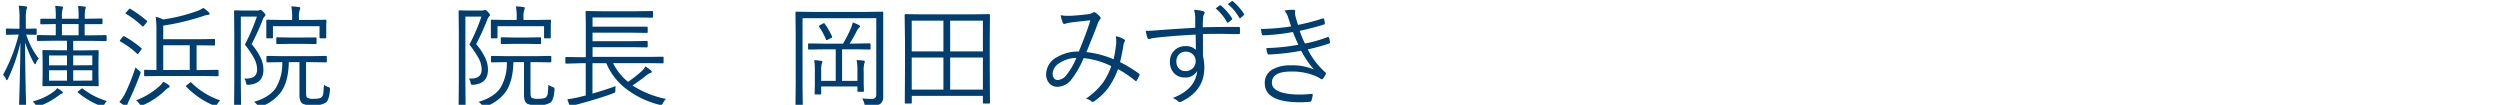
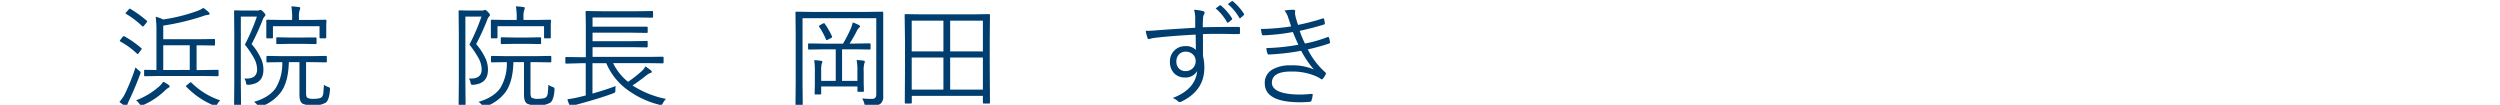
<svg xmlns="http://www.w3.org/2000/svg" width="235.66mm" height="9.88mm" viewBox="0 0 668 28">
  <defs>
    <style>
      .cls-1 {
        fill: #003e6f;
      }
    </style>
  </defs>
  <g id="レイヤー_2" data-name="レイヤー 2">
    <g>
-       <path class="cls-1" d="M10.37,15.66a3.47,3.47,0,0,0-.75,1.17c-.08.24-.16.35-.23.35s-.18-.11-.31-.33a30,30,0,0,1-2.37-5.54q0,5.87.16,12.32c0,1.05.06,2.25.09,3.59,0,.65,0,1,0,1.07a.18.18,0,0,1-.21.2H5.33c-.15,0-.23-.07-.23-.2s0-.89.07-2.63Q5.41,18,5.45,11.4a44.8,44.8,0,0,1-3.33,9.69c-.12.22-.22.33-.29.33s-.19-.1-.25-.3A2.63,2.63,0,0,0,.81,20,45,45,0,0,0,5,9.24H4.56L1.83,9.3a.22.22,0,0,1-.25-.25V7.88a.23.23,0,0,1,.25-.26l2.73.06h.65V5.1A18.74,18.74,0,0,0,5,1.52a16,16,0,0,1,1.88.18c.24,0,.36.13.36.28a1.56,1.56,0,0,1-.17.54A11.12,11.12,0,0,0,6.9,5.07V7.68l2.67-.06c.15,0,.23.09.23.26V9.05c0,.17-.08.25-.23.25L7,9.24A20.46,20.46,0,0,0,10.37,15.66Zm6.43,9.08c0,.11-.08.19-.23.25a1.85,1.85,0,0,0-.74.41,19.4,19.4,0,0,1-5.49,3,1.92,1.92,0,0,1-.41.11c-.11,0-.25-.17-.42-.5a5.06,5.06,0,0,0-.75-.92,15.66,15.66,0,0,0,5.79-2.76,3.11,3.11,0,0,0,.71-.79,10.38,10.38,0,0,1,1.34.88A.58.58,0,0,1,16.8,24.74Zm11.69-14a.21.21,0,0,1-.23.23l-4.21-.06H19.56v2.55h2.63l3.94-.06a.21.21,0,0,1,.24.24l-.06,2.74v3.72l.06,2.69a.21.21,0,0,1-.24.24l-3.94-.06H15.56l-4,.06a.21.21,0,0,1-.23-.24l.06-2.69V16.35l-.06-2.74a.21.21,0,0,1,.23-.24l4,.06H17.9V10.88H14.3l-4.16.06c-.19,0-.28-.08-.28-.23V9.59c0-.15.09-.23.28-.23l4.16.06h.6v-3L11,6.5c-.15,0-.23-.08-.23-.26v-1A.21.21,0,0,1,11,5L14.9,5V4.75a19.75,19.75,0,0,0-.15-3.18,12.57,12.57,0,0,1,1.77.17q.33,0,.33.24a1.24,1.24,0,0,1-.12.42,8.1,8.1,0,0,0-.18,2.35V5H21V4.78a21.24,21.24,0,0,0-.14-3.18,11.3,11.3,0,0,1,1.74.17c.23,0,.35.11.35.24a2.75,2.75,0,0,1-.15.42,10.34,10.34,0,0,0-.14,2.32V5h.48l4-.06c.17,0,.25.08.25.24v1c0,.18-.08.26-.25.26l-4.07,0h-.45v3h1.43l4.21-.06a.21.21,0,0,1,.23.23ZM17.9,17.46V14.81H13.1v2.65Zm0,4.1V18.78H13.1v2.78ZM21,9.42v-3H16.55v3Zm3.66,8V14.81H19.56v2.65Zm0,4.1V18.78H19.56v2.78ZM28.55,27a3.84,3.84,0,0,0-.72,1c-.14.32-.27.48-.38.48a2.11,2.11,0,0,1-.48-.15,21.41,21.41,0,0,1-6.13-3.6c-.06-.06-.1-.11-.1-.16s.1-.17.31-.31l.57-.45a.78.78,0,0,1,.34-.19.27.27,0,0,1,.17.07A19.52,19.52,0,0,0,28.55,27Z" />
      <path class="cls-1" d="M37.47,19.76q-1.14,3.15-2.94,7A6.6,6.6,0,0,0,34,28.05c0,.22-.11.32-.27.32a.75.75,0,0,1-.42-.14,11.9,11.9,0,0,1-1.41-1,9.75,9.75,0,0,0,1.6-2.4A54.78,54.78,0,0,0,36.21,18a6.86,6.86,0,0,0,.92.84c.3.21.44.39.44.53A1.4,1.4,0,0,1,37.47,19.76Zm.29-6.9c.08.06.12.11.12.16a.78.78,0,0,1-.17.3l-.63.86c-.13.18-.23.26-.3.26a.24.24,0,0,1-.17-.1,21.29,21.29,0,0,0-4.44-3.24C32.07,11,32,11,32,10.93a.68.68,0,0,1,.18-.31l.52-.69c.15-.17.26-.26.33-.26a.41.41,0,0,1,.16,0A26.91,26.91,0,0,1,37.76,12.86Zm1.48-7.31a.2.2,0,0,1,.09.15.62.62,0,0,1-.17.32l-.66.82c-.14.17-.24.25-.31.25A.33.33,0,0,1,38,7a23.81,23.81,0,0,0-4.32-3.3c-.1-.06-.15-.11-.15-.16s.07-.15.21-.29l.63-.69c.14-.17.24-.25.31-.25a.29.29,0,0,1,.17.07A31.53,31.53,0,0,1,39.24,5.55Zm6.1,17.58c0,.11-.12.21-.34.32a4.55,4.55,0,0,0-.72.54,19.84,19.84,0,0,1-6.06,4.09,1.83,1.83,0,0,1-.49.13c-.12,0-.27-.13-.44-.41a3.81,3.81,0,0,0-.93-1A19.94,19.94,0,0,0,42.63,23a7.66,7.66,0,0,0,1-1.17,12.14,12.14,0,0,1,1.44.86C45.23,22.87,45.34,23,45.34,23.13Zm13.06-3a.2.2,0,0,1-.23.23l-4.26-.06H43l-4.26.06a.2.2,0,0,1-.23-.23V18.88a.2.2,0,0,1,.23-.23l3.06.06V8.53a29.46,29.46,0,0,0-.2-4.06,9.74,9.74,0,0,1,2,.73,46.86,46.86,0,0,0,9-2.23,7.48,7.48,0,0,0,1.71-.86,10.17,10.17,0,0,1,1.51,1.2.52.52,0,0,1,.18.38c0,.15-.14.24-.4.28a3.81,3.81,0,0,0-1.13.26A64.06,64.06,0,0,1,43.62,6.84v3.63h9.74l3.84-.05c.17,0,.25.06.25.2v1.27c0,.18-.08.27-.25.27l-3.84-.06h-.83v6.61h1.38l4.26-.06a.2.2,0,0,1,.23.23Zm-7.7-1.45V12.1H43.62v6.61Zm8.16,8.11a4,4,0,0,0-.84,1.1c-.13.28-.28.42-.42.42a2.28,2.28,0,0,1-.49-.14,21.72,21.72,0,0,1-7.33-5,.25.25,0,0,1-.09-.15c0-.06.1-.17.29-.33l.69-.55c.14-.11.23-.17.29-.17a.35.35,0,0,1,.19.11A19.68,19.68,0,0,0,58.86,26.82Z" />
      <path class="cls-1" d="M70.92,4a.51.51,0,0,1-.23.4,2.62,2.62,0,0,0-.54,1,65.2,65.2,0,0,1-2.92,6.38,16.53,16.53,0,0,1,2.62,4.1,7.19,7.19,0,0,1,.53,2.77q0,3.72-3.94,4c-.31,0-.5,0-.55-.09a1.48,1.48,0,0,1-.17-.51,2.12,2.12,0,0,0-.44-1.06l.56,0c1.91,0,2.86-.82,2.86-2.47a6.48,6.48,0,0,0-.81-2.95,27,27,0,0,0-2.46-3.66,53.13,53.13,0,0,0,3.21-7.47H64.35V22.1l.06,6.22c0,.14-.08.22-.24.22H62.78c-.16,0-.23-.08-.23-.22l.05-6.16V9.21L62.55,3c0-.16.07-.24.23-.24l2.2.06h3.63a1.56,1.56,0,0,0,.69-.09,1,1,0,0,1,.34-.08c.13,0,.38.18.74.54S70.92,3.84,70.92,4Zm17.25,20c-.13,1.75-.49,2.89-1.07,3.39a5.82,5.82,0,0,1-3.46.72,5.67,5.67,0,0,1-2.8-.42c-.56-.37-.83-1.17-.83-2.38V16.6H77.18c-.08,3.47-.78,6.15-2.1,8a11.61,11.61,0,0,1-5.3,3.86l-.45.14c-.1,0-.25-.13-.46-.39a3.74,3.74,0,0,0-1-1Q72,26,73.71,23.47a12.59,12.59,0,0,0,1.71-6.87l-4,.06a.21.21,0,0,1-.23-.24V15.18a.21.21,0,0,1,.23-.24l4,.06H83.1l4-.06a.21.21,0,0,1,.23.24v1.24a.21.21,0,0,1-.23.24l-4-.06H81.78v8.19c0,.75.12,1.2.37,1.34a3.18,3.18,0,0,0,1.66.27c1.18,0,1.92-.17,2.23-.52a2.27,2.27,0,0,0,.37-1.11c0-.37.1-1.08.14-2.12a4.3,4.3,0,0,0,1.1.57c.35.1.53.25.53.47C88.18,23.75,88.18,23.83,88.17,23.94Zm-1-14a.21.21,0,0,1-.24.24H85.62a.21.21,0,0,1-.24-.24v-3H72.93v3a.21.21,0,0,1-.23.24H71.41c-.17,0-.25-.08-.25-.24l0-2.5V6.71l0-1.2a.21.21,0,0,1,.23-.24l4.09.06h2.58V4.79a15.93,15.93,0,0,0-.21-3.09,16.24,16.24,0,0,1,2,.19c.24,0,.37.11.37.23a1.59,1.59,0,0,1-.15.58,6,6,0,0,0-.19,2.06v.57h3L87,5.27c.16,0,.23.08.23.24l-.05,1V7.4Zm-2.59,1.54a.2.2,0,0,1-.23.23l-3.21-.05H77.28l-3.22.05c-.16,0-.24-.07-.24-.23V10.2a.21.21,0,0,1,.24-.24l3.22.06h3.87L84.36,10a.21.21,0,0,1,.23.24Z" />
      <path class="cls-1" d="M130.92,4a.51.51,0,0,1-.23.4,2.62,2.62,0,0,0-.54,1,65.2,65.2,0,0,1-2.92,6.38,16.53,16.53,0,0,1,2.62,4.1,7.19,7.19,0,0,1,.53,2.77q0,3.72-3.94,4a1,1,0,0,1-.56-.09,1.86,1.86,0,0,1-.16-.51,2.12,2.12,0,0,0-.44-1.06l.56,0c1.91,0,2.86-.82,2.86-2.47a6.48,6.48,0,0,0-.81-2.95,27,27,0,0,0-2.46-3.66,53.13,53.13,0,0,0,3.21-7.47h-4.29V22.1l.06,6.22c0,.14-.08.22-.24.22h-1.39c-.16,0-.24-.08-.24-.22l.06-6.16V9.21L122.54,3a.21.21,0,0,1,.24-.24l2.2.06h3.63a1.56,1.56,0,0,0,.69-.09.93.93,0,0,1,.33-.08q.21,0,.75.54C130.74,3.57,130.92,3.84,130.92,4Zm17.25,20c-.13,1.75-.49,2.89-1.07,3.39a5.82,5.82,0,0,1-3.46.72,5.67,5.67,0,0,1-2.8-.42c-.56-.37-.83-1.17-.83-2.38V16.6h-2.83c-.08,3.47-.78,6.15-2.1,8a11.61,11.61,0,0,1-5.3,3.86l-.45.14c-.1,0-.25-.13-.46-.39a3.74,3.74,0,0,0-1-1Q132,26,133.71,23.47a12.59,12.59,0,0,0,1.71-6.87l-4,.06a.21.21,0,0,1-.23-.24V15.18a.21.21,0,0,1,.23-.24l4,.06h7.65l4-.06a.21.21,0,0,1,.24.24v1.24a.21.21,0,0,1-.24.24l-4-.06h-1.32v8.19c0,.75.12,1.2.36,1.34a3.25,3.25,0,0,0,1.67.27c1.18,0,1.92-.17,2.23-.52a2.27,2.27,0,0,0,.37-1.11c.05-.37.09-1.08.14-2.12a4.3,4.3,0,0,0,1.1.57c.35.1.53.25.53.47C148.18,23.75,148.17,23.83,148.17,23.94Zm-1-14c0,.16-.08.24-.25.24h-1.31a.21.21,0,0,1-.24-.24v-3H132.93v3a.21.21,0,0,1-.23.24h-1.29c-.17,0-.25-.08-.25-.24l0-2.5V6.71l0-1.2a.21.21,0,0,1,.23-.24l4.09.06h2.58V4.79a15.93,15.93,0,0,0-.21-3.09,16.44,16.44,0,0,1,2,.19c.24,0,.37.11.37.23a1.59,1.59,0,0,1-.15.58,6,6,0,0,0-.19,2.06v.57h3L147,5.27c.16,0,.23.08.23.24l-.06,1V7.4Zm-2.59,1.54a.2.2,0,0,1-.23.23l-3.21-.05h-3.87l-3.22.05c-.16,0-.24-.07-.24-.23V10.2a.21.21,0,0,1,.24-.24l3.22.06h3.87l3.21-.06a.21.21,0,0,1,.23.24Z" />
      <path class="cls-1" d="M177.94,26.43a4.77,4.77,0,0,0-.8,1.11c-.19.35-.36.53-.53.53a2.26,2.26,0,0,1-.41-.08A24.31,24.31,0,0,1,167,23.5a17,17,0,0,1-5-6.61h-3.69V25q3.27-.93,6.21-2a5.27,5.27,0,0,0-.09,1.12.86.86,0,0,1-.13.58,2,2,0,0,1-.5.25q-3.72,1.39-9.75,3a3,3,0,0,0-1.15.45.71.71,0,0,1-.33.18q-.14,0-.3-.27a11.66,11.66,0,0,1-.66-1.79,30.06,30.06,0,0,0,3.21-.6l1.69-.41V16.89h-1.32L151.3,17a.21.21,0,0,1-.24-.24v-1.3c0-.16.08-.23.24-.23l3.91.05h1.32V6.53l-.06-3.35a.21.21,0,0,1,.23-.24l4.18.06h9.21l4.16-.06c.17,0,.25.08.25.24v1.3c0,.16-.08.24-.25.24l-4.16-.06H158.33V7.13h10.5l4,0a.2.2,0,0,1,.23.23V8.55a.21.21,0,0,1-.23.24l-4-.06h-10.5V11h10.5l4-.06a.21.21,0,0,1,.23.24v1.24a.21.21,0,0,1-.23.24l-4-.06h-10.5v2.6h14.81l3.94-.05a.2.2,0,0,1,.23.23v1.3a.21.21,0,0,1-.23.24l-3.94-.06h-9.32a14.38,14.38,0,0,0,4,5,33.81,33.81,0,0,0,3.8-3,4.38,4.38,0,0,0,.84-1.12,17.77,17.77,0,0,1,1.49,1.09.6.6,0,0,1,.22.36q0,.21-.36.3a3.41,3.41,0,0,0-1,.57q-2.23,1.77-3.81,2.77A26,26,0,0,0,177.94,26.43Z" />
      <path class="cls-1" d="M236,3.35,236,9.45V20.9l0,4.81a2.44,2.44,0,0,1-.72,2q-.72.57-3.6.57c-.3,0-.49,0-.54-.09a1.17,1.17,0,0,1-.18-.48,4.76,4.76,0,0,0-.6-1.41,26.16,26.16,0,0,0,2.67.12q1.11,0,1.11-1.2V4.86h-19.7V22.71l.06,5.58a.21.21,0,0,1-.24.23h-1.48a.21.21,0,0,1-.23-.23l.06-6V9.42l-.06-6.07a.21.21,0,0,1,.23-.23l4.21.06h14.6l4.2-.06A.21.21,0,0,1,236,3.35ZM232.62,13c0,.15-.09.23-.27.23l-4-.06H225v8.43h4.1V19.06a14.38,14.38,0,0,0-.21-3q1.13,0,1.86.15c.22,0,.33.13.33.28a.84.84,0,0,1-.12.42,7.14,7.14,0,0,0-.18,2.23v3l.06,2.15a.21.21,0,0,1-.23.24h-1.26c-.17,0-.25-.08-.25-.24V23.1h-9.68V25a.22.22,0,0,1-.25.24h-1.26a.21.21,0,0,1-.24-.24l.06-2.34V19.15a19.78,19.78,0,0,0-.17-3.08,12.56,12.56,0,0,1,1.81.19c.25,0,.37.1.37.2a2,2,0,0,1-.18.58,8.59,8.59,0,0,0-.14,2.11v2.46h3.89V13.18h-3.15l-4,.06a.21.21,0,0,1-.24-.23V11.84a.21.21,0,0,1,.24-.24l4,.06h5.1a38.65,38.65,0,0,0,2.11-4.12A10,10,0,0,0,227.85,6a9.65,9.65,0,0,1,1.65.69c.2.12.3.24.3.37s-.09.21-.27.35a2.36,2.36,0,0,0-.51.71,36.61,36.61,0,0,1-2,3.52h1.32l4-.06q.27,0,.27.24ZM222.34,9.76a.39.39,0,0,1,0,.13c0,.09-.12.19-.37.31l-.71.36a1.18,1.18,0,0,1-.38.16c-.06,0-.12-.05-.16-.16a18.9,18.9,0,0,0-1.87-3.44.47.47,0,0,1,0-.16q0-.11.3-.27l.72-.39.29-.12q.08,0,.18.12A19.83,19.83,0,0,1,222.34,9.76Z" />
      <path class="cls-1" d="M264.52,27.42a.21.21,0,0,1-.24.24h-1.42c-.16,0-.23-.08-.23-.24v-1.8h-19v1.8a.21.21,0,0,1-.23.24H242a.21.21,0,0,1-.24-.24l.06-10.16V11.51L241.72,4a.21.21,0,0,1,.24-.23l4.23.06h13.86l4.23-.06a.21.21,0,0,1,.24.23l-.06,6.76v6.49ZM252.08,13.74V5.52h-8.47v8.22Zm0,10.2V15.37h-8.47v8.57Zm10.55-10.2V5.52h-8.75v8.22Zm0,10.2V15.37h-8.75v8.57Z" />
-       <path class="cls-1" d="M297.56,15.83a36.66,36.66,0,0,0,.69-4.23q0-.35,0-.66a6.72,6.72,0,0,0-.12-1.26,5.88,5.88,0,0,1,2.24.84.42.42,0,0,1,.22.36.44.44,0,0,1-.07.24,2,2,0,0,0-.32.91c-.25,1.54-.55,3.06-.92,4.55a38,38,0,0,1,5.05,3.09.25.25,0,0,1,.16.22.82.82,0,0,1,0,.18c-.42.84-.68,1.34-.79,1.49a.21.21,0,0,1-.18.12.34.34,0,0,1-.2-.12,28.82,28.82,0,0,0-4.59-3.09A21.15,21.15,0,0,1,296,23.66,16.44,16.44,0,0,1,292.44,27a1.11,1.11,0,0,1-.47.23.58.58,0,0,1-.3-.12,3.15,3.15,0,0,0-1.52-.74,18.87,18.87,0,0,0,4.53-4.25,17.46,17.46,0,0,0,2.25-4.45,21.16,21.16,0,0,0-7.38-2.14,25.15,25.15,0,0,1-3.3,5.74,4.84,4.84,0,0,1-3.69,1.92,2.82,2.82,0,0,1-2.19-.94,3.5,3.5,0,0,1-.84-2.46,5.2,5.2,0,0,1,2.81-4.47,11.05,11.05,0,0,1,5.92-1.55q2.08-5,3.09-8.35c-2.48.25-4.24.45-5.29.6a10.58,10.58,0,0,0-1.31.28.8.8,0,0,1-.36.09.44.44,0,0,1-.36-.19,9.94,9.94,0,0,1-.63-2.16,7.66,7.66,0,0,0,1.68.18l.92,0c1.33-.06,2.87-.2,4.6-.41A3.38,3.38,0,0,0,292,3.38a.56.56,0,0,1,.35-.13.51.51,0,0,1,.28.08,4.76,4.76,0,0,1,1.29,1.14.65.65,0,0,1,.18.39.46.46,0,0,1-.18.33,4.71,4.71,0,0,0-.72,1.43q-.65,1.77-2.91,7.3A25.78,25.78,0,0,1,297.56,15.83Zm-10-.36A8.26,8.26,0,0,0,282.87,17a3.35,3.35,0,0,0-1.6,2.69,1.89,1.89,0,0,0,.41,1.28,1.23,1.23,0,0,0,.94.41,3.25,3.25,0,0,0,2.43-1.47A18.43,18.43,0,0,0,287.6,15.47Z" />
      <path class="cls-1" d="M319.36,7.41c0-.33,0-.86,0-1.58,0-.47,0-.87,0-1.22a9.19,9.19,0,0,0-.3-2,13.07,13.07,0,0,1,2.27.32c.36.1.55.25.55.45a1.32,1.32,0,0,1-.21.55,1.59,1.59,0,0,0-.2.8c-.05.44-.08,1.29-.08,2.55q3.35-.09,9.61-.09c.22,0,.32.11.32.34V8.82c0,.19-.12.29-.38.29-1.87,0-3.55-.07-5-.07s-3,0-4.51.07c0,2.55,0,4.49,0,5.83a12.16,12.16,0,0,1,.37,3.15c0,4-1.95,6.94-5.85,8.91a1.61,1.61,0,0,1-.69.26.9.9,0,0,1-.54-.23,4.1,4.1,0,0,0-1.37-.85c4-1.53,6.23-3.92,6.53-7.2a3.51,3.51,0,0,1-3.3,1.72,3.81,3.81,0,0,1-2.91-1.19,4.26,4.26,0,0,1-1.06-3,4,4,0,0,1,4.12-4.18,3.59,3.59,0,0,1,2.81,1l-.06-4.09q-7.26.4-11.19.91a4.84,4.84,0,0,0-.88.19,1.81,1.81,0,0,1-.44.1.36.36,0,0,1-.35-.29,10.14,10.14,0,0,1-.48-1.92h.66c.51,0,1.55-.07,3.12-.2C312.71,7.82,315.88,7.62,319.36,7.41Zm-2.54,6.39a2.36,2.36,0,0,0-1.84.79,2.57,2.57,0,0,0-.65,1.82,2.51,2.51,0,0,0,.8,2,2.32,2.32,0,0,0,1.63.58,2.64,2.64,0,0,0,2.08-.9,2.58,2.58,0,0,0,.64-1.73,2.38,2.38,0,0,0-.85-1.92A2.68,2.68,0,0,0,316.82,13.8Zm8-11.56,1.11-.8a.22.22,0,0,1,.13-.06.3.3,0,0,1,.16.08,14.31,14.31,0,0,1,3,3.48.3.3,0,0,1,0,.14.22.22,0,0,1-.1.19l-.87.72a.3.3,0,0,1-.19.07.22.22,0,0,1-.2-.13A13.57,13.57,0,0,0,324.83,2.24Zm3.26-1.14,1-.75a.35.35,0,0,1,.19-.09.22.22,0,0,1,.13.06,14.64,14.64,0,0,1,3,3.39.3.3,0,0,1,.05.14c0,.07-.05.14-.15.22l-.81.72a.22.22,0,0,1-.16.09c-.07,0-.13,0-.2-.15A13.55,13.55,0,0,0,328.09,1.1Z" />
      <path class="cls-1" d="M345,7.05c-.08-.23-.21-.6-.38-1.13l-.4-1.19a5.81,5.81,0,0,0-1-1.92,15,15,0,0,1,2.35-.2q.51,0,.51.36l-.07.47a7.41,7.41,0,0,0,.23,1.26l.32,1.1c.13.42.22.7.27.85a58.66,58.66,0,0,0,6.63-1.73.54.54,0,0,1,.18,0c.07,0,.12,0,.15.16A10.09,10.09,0,0,1,354,6.15v.09a.31.31,0,0,1-.27.32q-2.64.83-6.45,1.69a25.58,25.58,0,0,0,1.41,3.38,35.56,35.56,0,0,0,6-1.71.8.8,0,0,1,.2-.05c.09,0,.17.07.22.19a7.51,7.51,0,0,1,.27,1.15.45.45,0,0,1,0,.11.31.31,0,0,1-.25.31,57.6,57.6,0,0,1-5.69,1.57,20.14,20.14,0,0,0,4.68,6.12.54.54,0,0,1,.18.31.49.49,0,0,1-.06.2A5.93,5.93,0,0,1,353.5,21a.39.39,0,0,1-.67,0A10.92,10.92,0,0,0,350.7,20a16.25,16.25,0,0,0-5.72-.89c-3.42,0-5.13,1-5.13,3s2.53,3.15,7.59,3.15q1.08,0,3.06-.18h.06c.12,0,.19.07.19.22a.5.5,0,0,1,0,.12,6.72,6.72,0,0,1-.32,1.42.43.43,0,0,1-.39.36q-1.56.12-2.64.12-9.45,0-9.45-5.07A4,4,0,0,1,340,18.57a9.25,9.25,0,0,1,4.86-1.11,14.48,14.48,0,0,1,6.21,1.1,26.33,26.33,0,0,1-3.4-5,60.33,60.33,0,0,1-8.67,1c-.17,0-.28-.11-.35-.31a5.6,5.6,0,0,1-.28-1.41,53.82,53.82,0,0,0,8.55-.89c-.5-1.08-1-2.21-1.46-3.4a52.76,52.76,0,0,1-7.9.88.36.36,0,0,1-.39-.29c-.08-.33-.17-.79-.26-1.4A59,59,0,0,0,345,7.05Z" />
    </g>
  </g>
</svg>